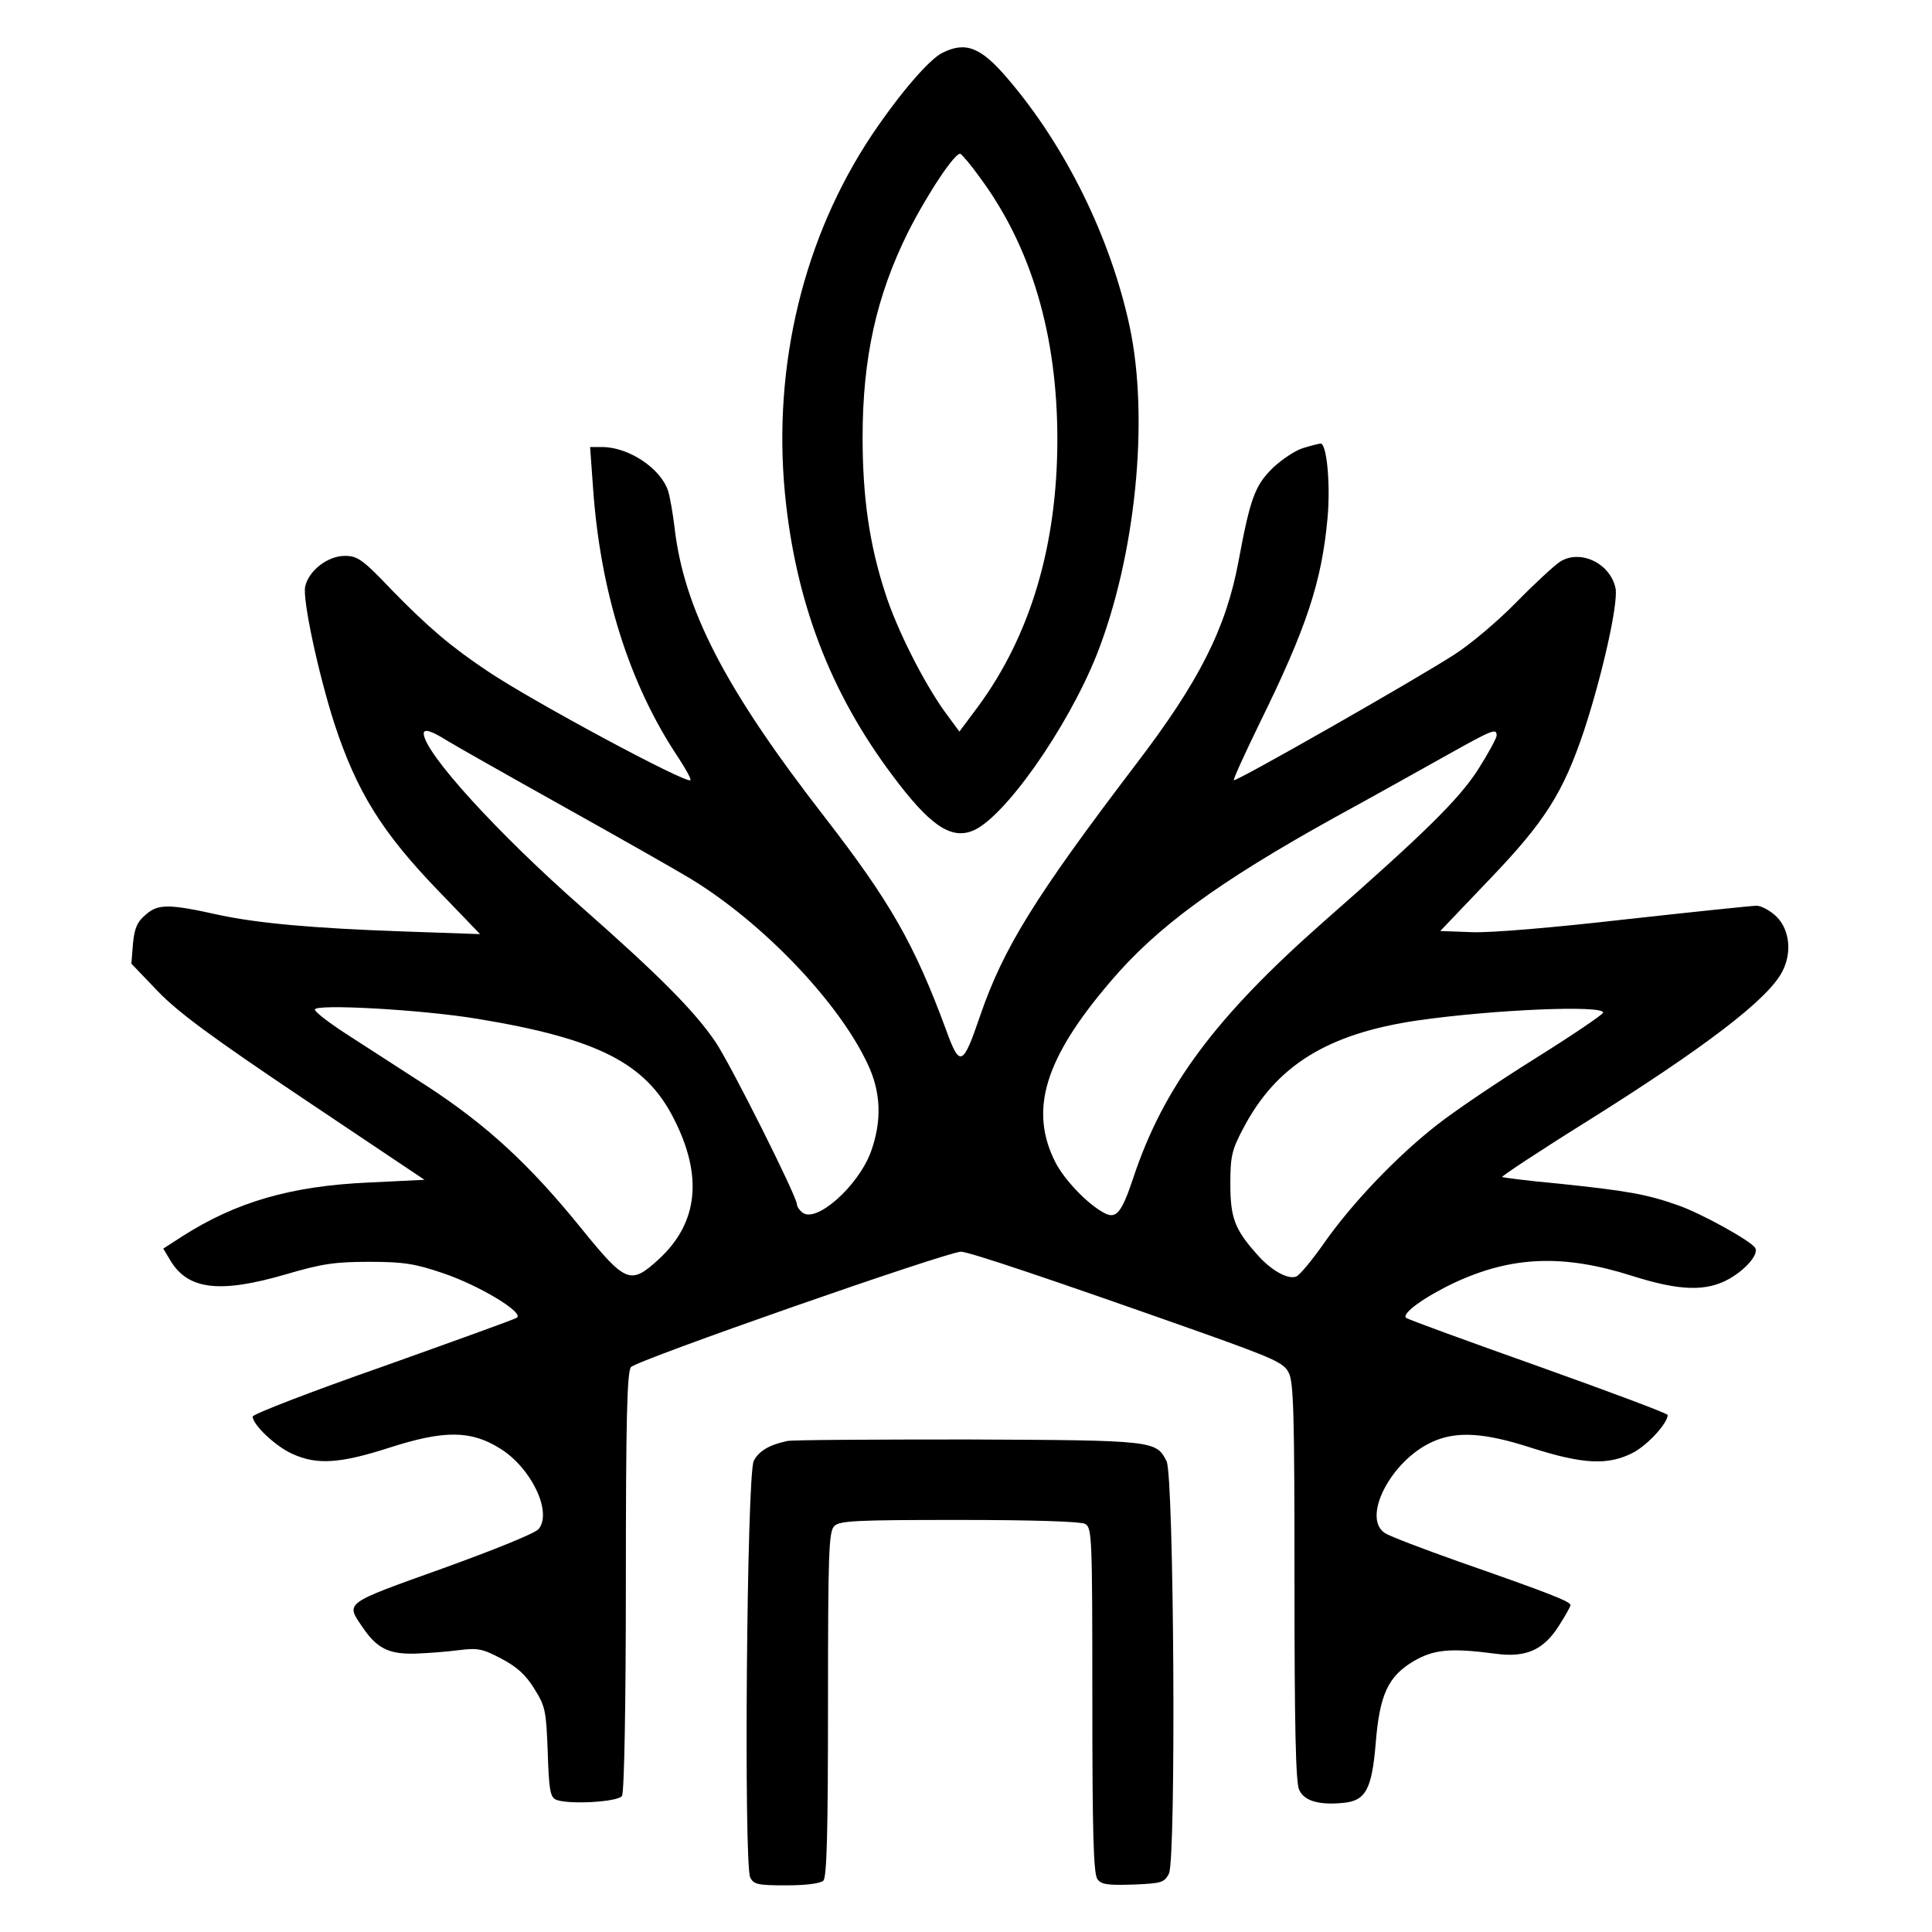
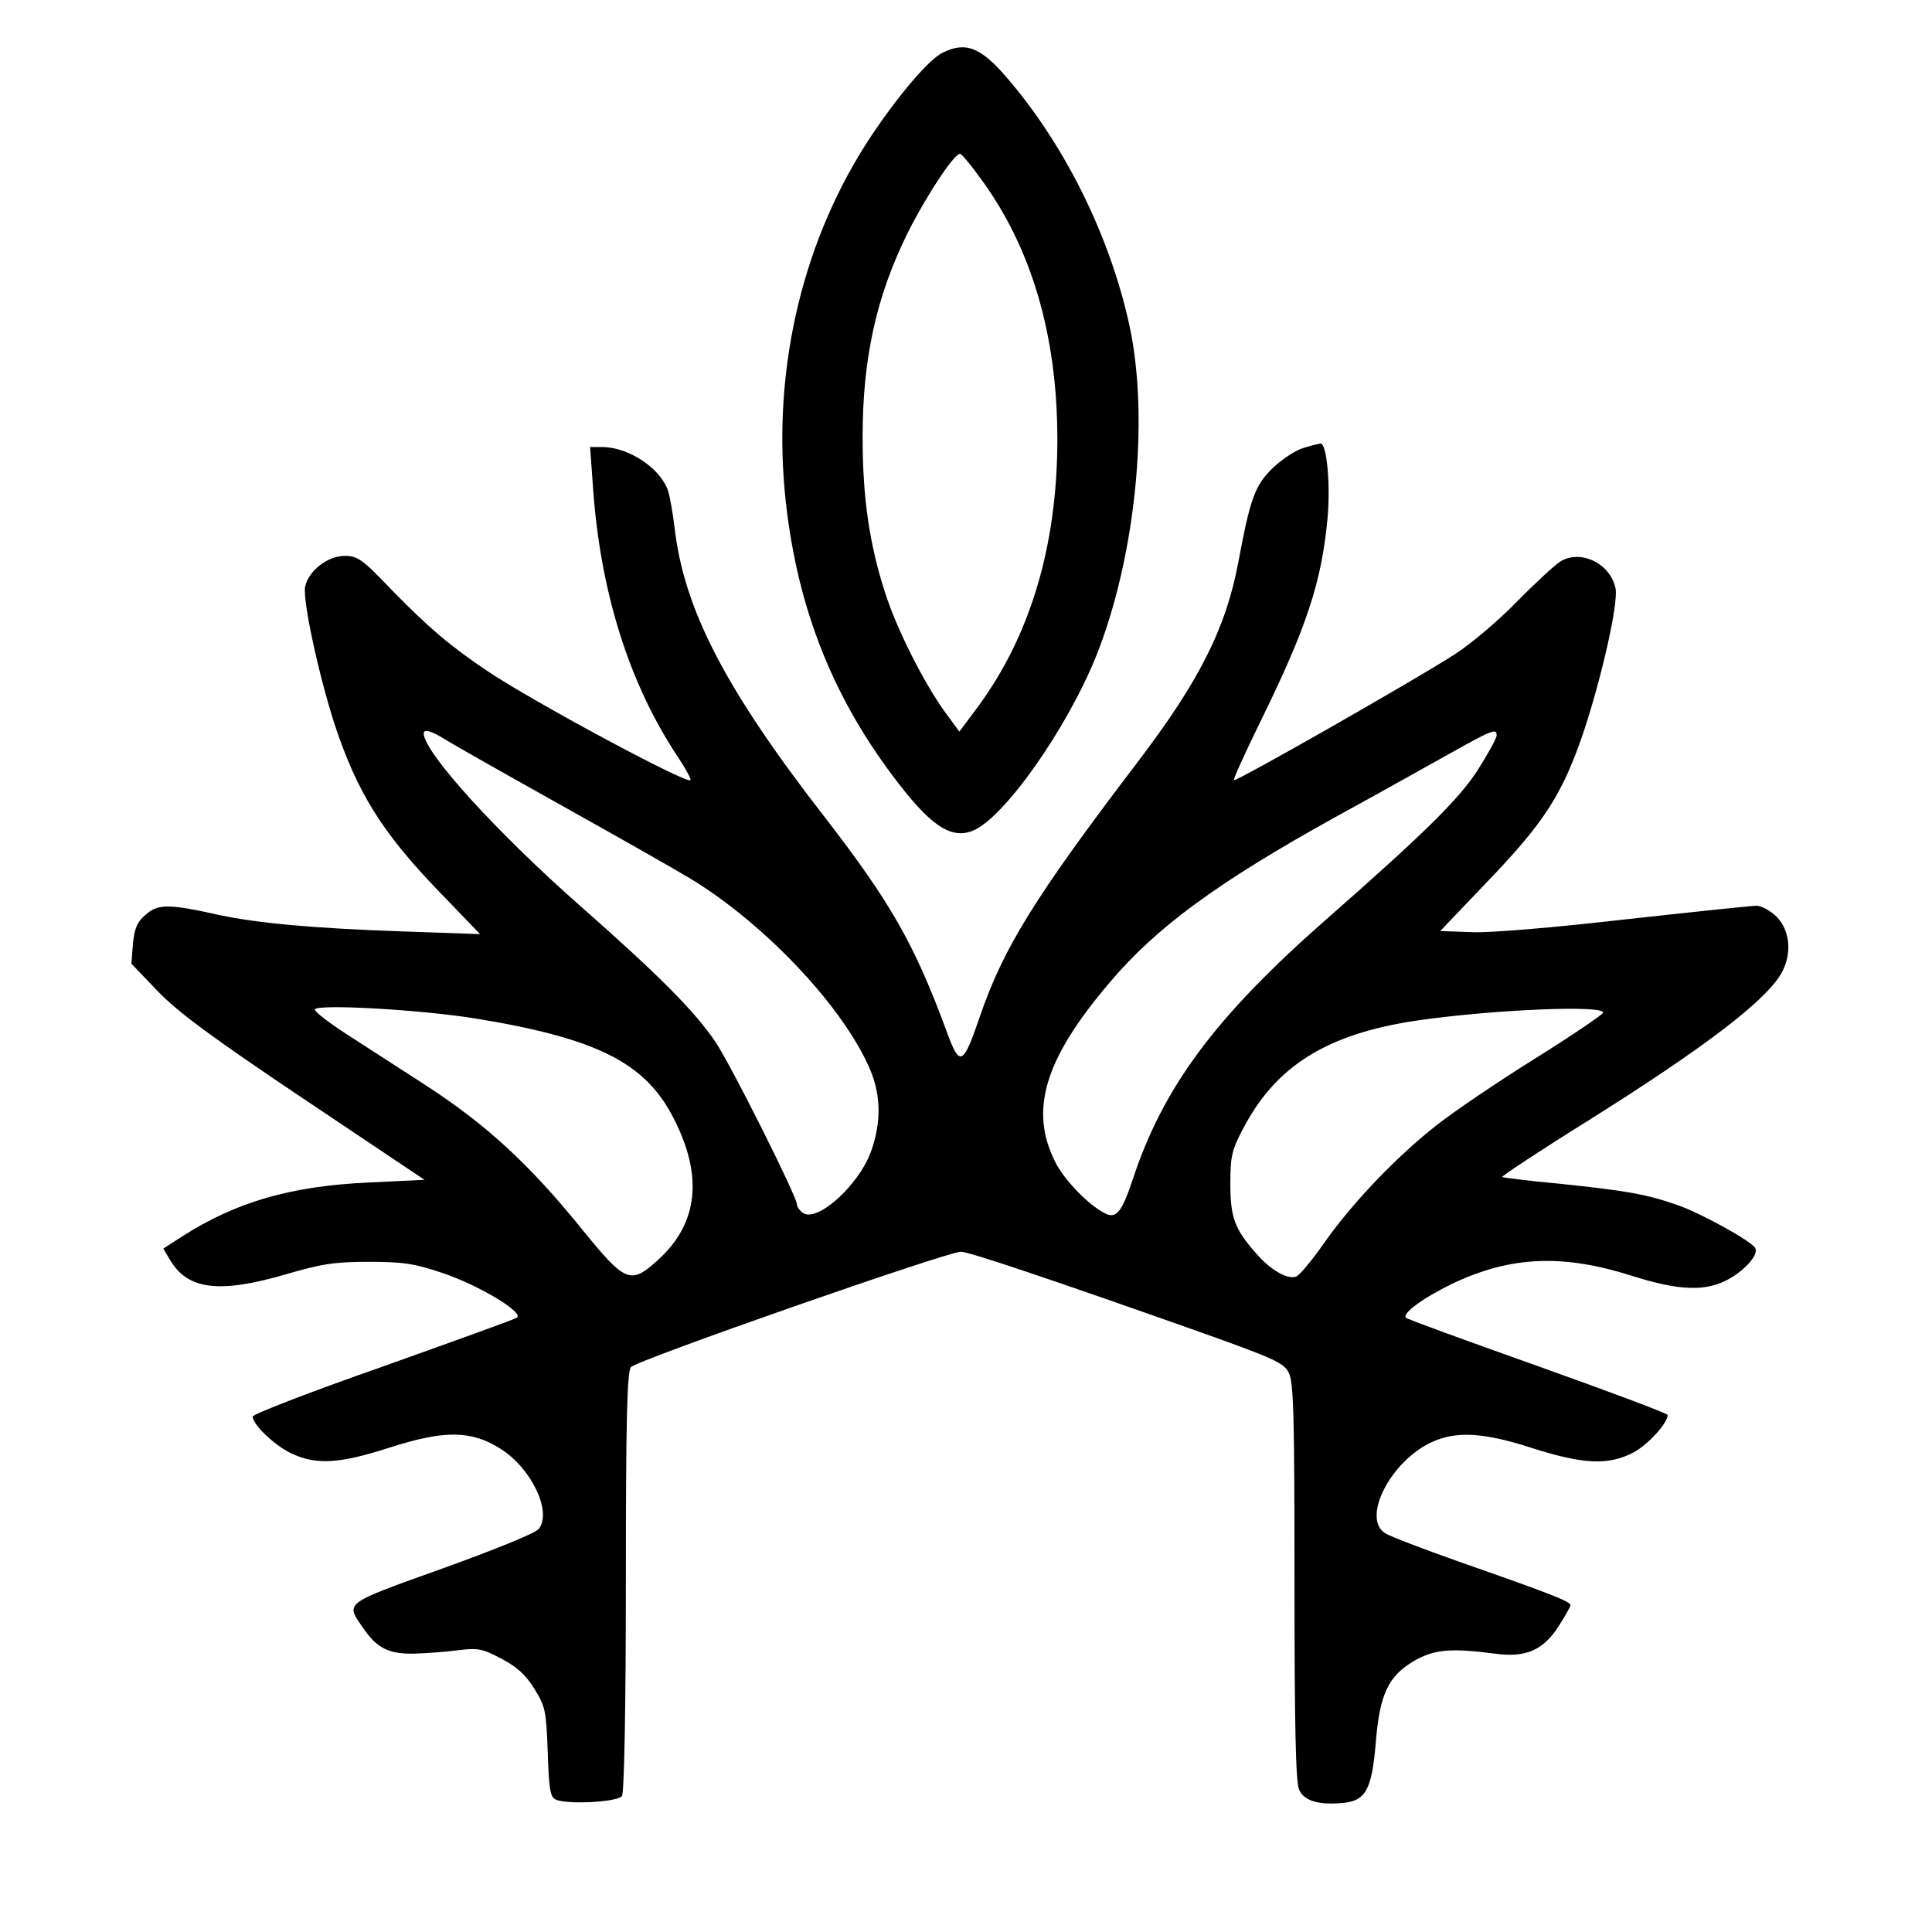
<svg xmlns="http://www.w3.org/2000/svg" version="1.0" width="497pt" height="497pt" viewBox="0 0 497 497" preserveAspectRatio="xMidYMid meet">
  <g transform="translate(0,497) scale(0.1,-0.1)" fill="#000000" stroke="none">
    <path d="M2424 4834 c-34 -17 -109 -104 -181 -211 -175 -262 -255 -591 -224 -920 27 -281 117 -515 277 -728 94 -126 148 -164 204 -143 80 29 245 263 321 453 100 253 136 606 85 845 -49 228 -164 463 -314 638 -69 81 -108 96 -168 66z m97 -321 c132 -178 199 -405 199 -673 0 -272 -69 -505 -205 -689 l-47 -63 -39 53 c-54 76 -122 210 -152 304 -40 123 -58 244 -58 400 0 205 36 365 117 528 49 97 123 209 135 201 5 -3 28 -30 50 -61z" />
    <path d="M3351 3817 c-19 -6 -54 -29 -77 -51 -46 -45 -58 -79 -88 -240 -32 -172 -101 -309 -263 -521 -261 -343 -342 -474 -402 -649 -44 -129 -52 -133 -87 -36 -82 222 -144 330 -311 546 -258 332 -364 537 -388 749 -4 33 -11 74 -16 91 -18 58 -101 114 -170 114 l-31 0 7 -97 c18 -273 93 -512 220 -702 19 -29 34 -56 31 -58 -10 -10 -405 202 -521 280 -96 64 -154 114 -246 208 -76 80 -89 89 -122 89 -44 0 -93 -38 -102 -79 -7 -34 34 -224 75 -352 58 -176 122 -280 270 -433 l105 -109 -200 7 c-230 8 -371 21 -470 42 -130 29 -158 29 -189 2 -23 -19 -30 -35 -34 -76 l-4 -51 68 -71 c53 -55 140 -119 377 -278 l309 -207 -144 -7 c-200 -9 -341 -50 -480 -139 l-48 -31 18 -30 c45 -76 127 -86 298 -36 92 27 125 32 214 32 89 0 118 -5 189 -29 95 -32 212 -103 190 -115 -8 -5 -164 -61 -346 -126 -183 -64 -333 -122 -333 -128 0 -21 59 -77 102 -96 63 -29 123 -25 250 16 140 45 209 45 284 -2 80 -49 135 -163 100 -207 -8 -11 -115 -54 -248 -102 -254 -91 -249 -87 -206 -150 37 -55 67 -70 133 -69 33 1 85 5 115 9 49 6 61 4 110 -22 40 -21 63 -42 85 -78 28 -45 30 -56 34 -162 3 -93 6 -115 20 -122 28 -14 161 -7 171 9 6 9 10 241 10 551 0 412 3 539 13 552 12 17 814 297 849 297 20 0 226 -69 616 -207 188 -67 215 -79 227 -104 13 -23 15 -111 15 -538 0 -364 3 -517 12 -535 12 -28 49 -40 112 -34 59 5 75 34 85 154 10 125 32 172 98 211 52 30 94 34 209 19 79 -11 125 9 165 73 16 25 29 48 29 52 0 9 -53 30 -285 111 -93 33 -180 66 -192 74 -61 39 15 187 122 235 62 28 133 24 256 -16 132 -42 196 -45 260 -12 38 20 89 76 89 97 0 4 -150 60 -332 125 -183 65 -337 121 -341 125 -12 11 48 54 124 90 148 69 281 74 457 18 123 -39 191 -41 250 -8 44 25 77 64 67 80 -11 18 -141 90 -200 110 -79 28 -132 37 -304 55 -79 7 -145 16 -147 17 -2 2 96 67 218 143 306 192 467 315 503 386 25 48 19 106 -14 140 -16 16 -40 29 -52 29 -13 0 -164 -16 -337 -35 -183 -21 -347 -35 -395 -33 l-82 3 125 131 c144 150 191 224 245 385 47 143 88 326 81 365 -13 65 -91 102 -143 69 -15 -10 -66 -57 -113 -105 -47 -48 -118 -108 -159 -134 -99 -64 -562 -328 -567 -323 -2 2 28 68 67 148 120 244 159 362 174 526 8 87 -2 193 -18 192 -7 -1 -27 -6 -46 -12z m-2203 -751 c21 -13 157 -90 302 -171 145 -81 293 -165 329 -187 183 -112 377 -314 452 -473 36 -74 38 -149 9 -229 -33 -88 -141 -184 -176 -155 -8 6 -14 16 -14 21 0 20 -170 359 -209 417 -54 80 -147 173 -341 344 -220 193 -409 401 -410 450 0 13 20 7 58 -17z m2702 12 c0 -7 -22 -47 -48 -88 -49 -76 -136 -162 -397 -391 -279 -246 -412 -425 -490 -660 -30 -90 -44 -106 -75 -89 -43 23 -102 85 -125 130 -68 134 -28 266 140 463 120 142 277 257 580 425 99 54 229 127 290 161 116 65 125 68 125 49z m-2621 -729 c309 -51 432 -114 504 -256 76 -148 63 -269 -38 -362 -73 -67 -85 -62 -198 77 -135 167 -245 268 -400 369 -73 47 -167 108 -209 135 -43 28 -78 55 -78 61 0 15 275 0 419 -24z m2895 16 c-1 -5 -79 -58 -175 -118 -96 -60 -210 -137 -254 -172 -102 -80 -217 -200 -289 -303 -31 -44 -63 -83 -72 -86 -22 -8 -66 17 -102 59 -56 63 -67 93 -67 180 0 70 4 87 32 140 85 164 218 246 450 280 195 28 479 40 477 20z" />
-     <path d="M2025 1263 c-47 -10 -73 -26 -86 -51 -18 -35 -26 -1039 -9 -1072 9 -18 21 -20 93 -20 51 0 88 5 95 12 9 9 12 124 12 454 0 389 2 444 16 458 13 14 56 16 320 16 191 0 313 -4 325 -10 18 -10 19 -26 19 -453 0 -343 3 -447 13 -461 10 -14 26 -16 92 -14 73 3 80 5 92 28 19 37 13 1023 -6 1061 -27 53 -30 54 -511 56 -245 0 -454 -1 -465 -4z" />
  </g>
</svg>